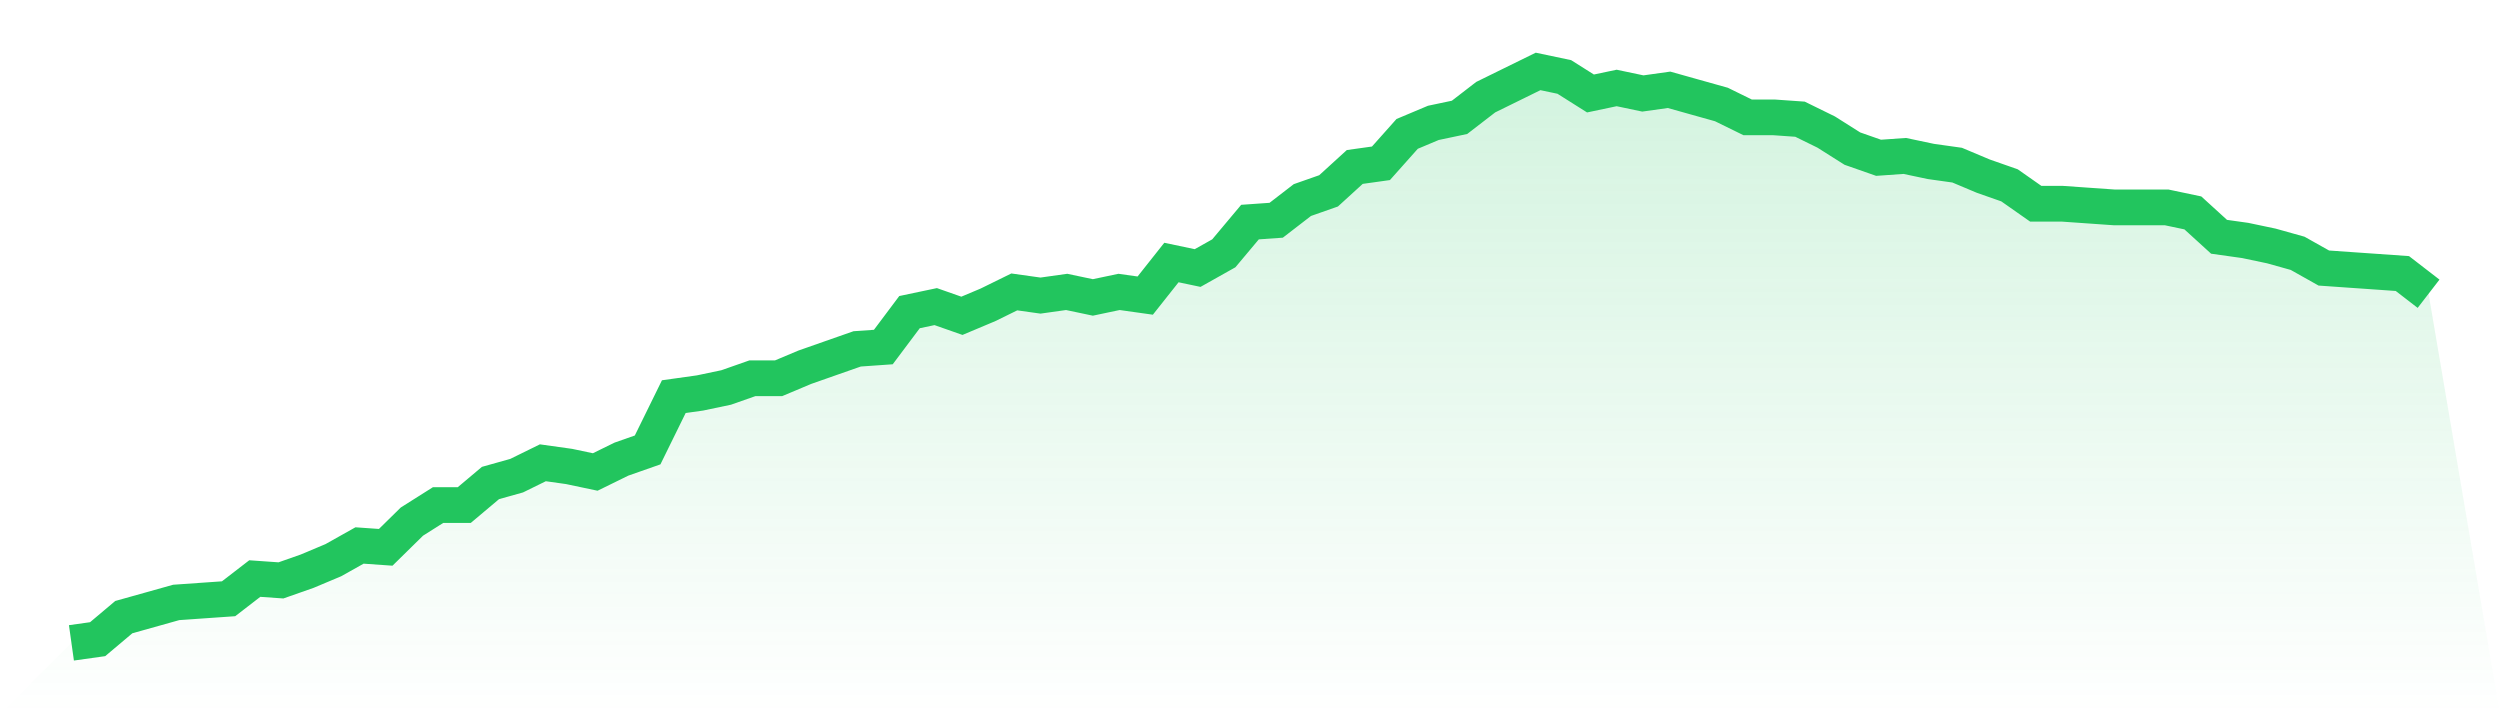
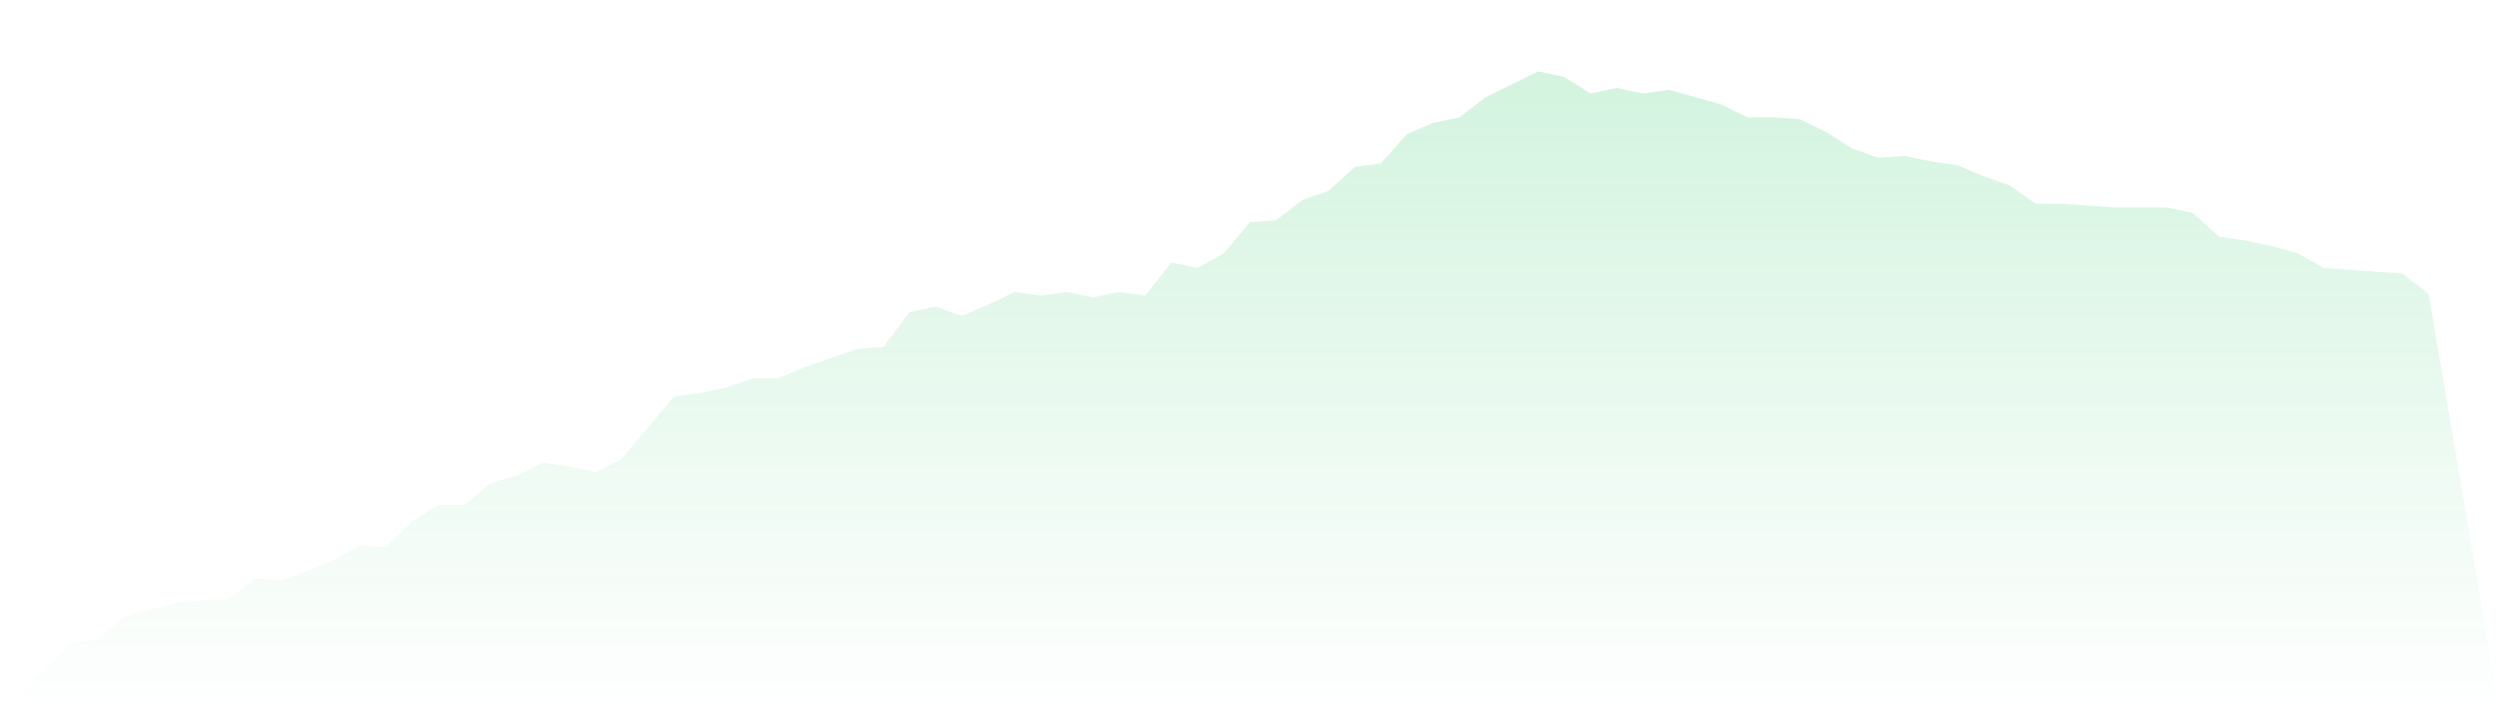
<svg xmlns="http://www.w3.org/2000/svg" viewBox="0 0 140 40">
  <defs>
    <linearGradient id="gradient" x1="0" x2="0" y1="0" y2="1">
      <stop offset="0%" stop-color="#22c55e" stop-opacity="0.2" />
      <stop offset="100%" stop-color="#22c55e" stop-opacity="0" />
    </linearGradient>
  </defs>
-   <path d="M4,36 L4,36 L5.467,35.794 L6.933,34.559 L8.4,34.148 L9.867,33.736 L11.333,33.633 L12.8,33.531 L14.267,32.399 L15.733,32.502 L17.2,31.987 L18.667,31.37 L20.133,30.547 L21.6,30.65 L23.067,29.209 L24.533,28.283 L26,28.283 L27.467,27.048 L28.933,26.637 L30.4,25.916 L31.867,26.122 L33.333,26.431 L34.8,25.711 L36.267,25.196 L37.733,22.212 L39.2,22.006 L40.667,21.698 L42.133,21.183 L43.6,21.183 L45.067,20.566 L46.533,20.051 L48,19.537 L49.467,19.434 L50.933,17.479 L52.4,17.17 L53.867,17.685 L55.333,17.068 L56.8,16.347 L58.267,16.553 L59.733,16.347 L61.2,16.656 L62.667,16.347 L64.133,16.553 L65.6,14.701 L67.067,15.01 L68.533,14.186 L70,12.437 L71.467,12.334 L72.933,11.203 L74.4,10.688 L75.867,9.35 L77.333,9.145 L78.8,7.498 L80.267,6.881 L81.733,6.572 L83.2,5.441 L84.667,4.72 L86.133,4 L87.6,4.309 L89.067,5.235 L90.533,4.926 L92,5.235 L93.467,5.029 L94.933,5.441 L96.4,5.852 L97.867,6.572 L99.333,6.572 L100.8,6.675 L102.267,7.395 L103.733,8.322 L105.2,8.836 L106.667,8.733 L108.133,9.042 L109.6,9.248 L111.067,9.865 L112.533,10.379 L114,11.408 L115.467,11.408 L116.933,11.511 L118.4,11.614 L119.867,11.614 L121.333,11.614 L122.8,11.923 L124.267,13.26 L125.733,13.466 L127.2,13.775 L128.667,14.186 L130.133,15.01 L131.6,15.113 L133.067,15.215 L134.533,15.318 L136,16.45 L140,40 L0,40 z" fill="url(#gradient)" />
-   <path d="M4,36 L4,36 L5.467,35.794 L6.933,34.559 L8.4,34.148 L9.867,33.736 L11.333,33.633 L12.8,33.531 L14.267,32.399 L15.733,32.502 L17.2,31.987 L18.667,31.37 L20.133,30.547 L21.6,30.65 L23.067,29.209 L24.533,28.283 L26,28.283 L27.467,27.048 L28.933,26.637 L30.4,25.916 L31.867,26.122 L33.333,26.431 L34.8,25.711 L36.267,25.196 L37.733,22.212 L39.2,22.006 L40.667,21.698 L42.133,21.183 L43.6,21.183 L45.067,20.566 L46.533,20.051 L48,19.537 L49.467,19.434 L50.933,17.479 L52.4,17.17 L53.867,17.685 L55.333,17.068 L56.8,16.347 L58.267,16.553 L59.733,16.347 L61.2,16.656 L62.667,16.347 L64.133,16.553 L65.6,14.701 L67.067,15.01 L68.533,14.186 L70,12.437 L71.467,12.334 L72.933,11.203 L74.4,10.688 L75.867,9.35 L77.333,9.145 L78.8,7.498 L80.267,6.881 L81.733,6.572 L83.2,5.441 L84.667,4.72 L86.133,4 L87.6,4.309 L89.067,5.235 L90.533,4.926 L92,5.235 L93.467,5.029 L94.933,5.441 L96.4,5.852 L97.867,6.572 L99.333,6.572 L100.8,6.675 L102.267,7.395 L103.733,8.322 L105.2,8.836 L106.667,8.733 L108.133,9.042 L109.6,9.248 L111.067,9.865 L112.533,10.379 L114,11.408 L115.467,11.408 L116.933,11.511 L118.4,11.614 L119.867,11.614 L121.333,11.614 L122.8,11.923 L124.267,13.26 L125.733,13.466 L127.2,13.775 L128.667,14.186 L130.133,15.01 L131.6,15.113 L133.067,15.215 L134.533,15.318 L136,16.45" fill="none" stroke="#22c55e" stroke-width="2" />
+   <path d="M4,36 L4,36 L5.467,35.794 L6.933,34.559 L8.4,34.148 L9.867,33.736 L11.333,33.633 L12.8,33.531 L14.267,32.399 L15.733,32.502 L17.2,31.987 L18.667,31.37 L20.133,30.547 L21.6,30.65 L23.067,29.209 L24.533,28.283 L26,28.283 L27.467,27.048 L28.933,26.637 L30.4,25.916 L31.867,26.122 L33.333,26.431 L34.8,25.711 L37.733,22.212 L39.2,22.006 L40.667,21.698 L42.133,21.183 L43.6,21.183 L45.067,20.566 L46.533,20.051 L48,19.537 L49.467,19.434 L50.933,17.479 L52.4,17.17 L53.867,17.685 L55.333,17.068 L56.8,16.347 L58.267,16.553 L59.733,16.347 L61.2,16.656 L62.667,16.347 L64.133,16.553 L65.6,14.701 L67.067,15.01 L68.533,14.186 L70,12.437 L71.467,12.334 L72.933,11.203 L74.4,10.688 L75.867,9.35 L77.333,9.145 L78.8,7.498 L80.267,6.881 L81.733,6.572 L83.2,5.441 L84.667,4.72 L86.133,4 L87.6,4.309 L89.067,5.235 L90.533,4.926 L92,5.235 L93.467,5.029 L94.933,5.441 L96.4,5.852 L97.867,6.572 L99.333,6.572 L100.8,6.675 L102.267,7.395 L103.733,8.322 L105.2,8.836 L106.667,8.733 L108.133,9.042 L109.6,9.248 L111.067,9.865 L112.533,10.379 L114,11.408 L115.467,11.408 L116.933,11.511 L118.4,11.614 L119.867,11.614 L121.333,11.614 L122.8,11.923 L124.267,13.26 L125.733,13.466 L127.2,13.775 L128.667,14.186 L130.133,15.01 L131.6,15.113 L133.067,15.215 L134.533,15.318 L136,16.45 L140,40 L0,40 z" fill="url(#gradient)" />
</svg>